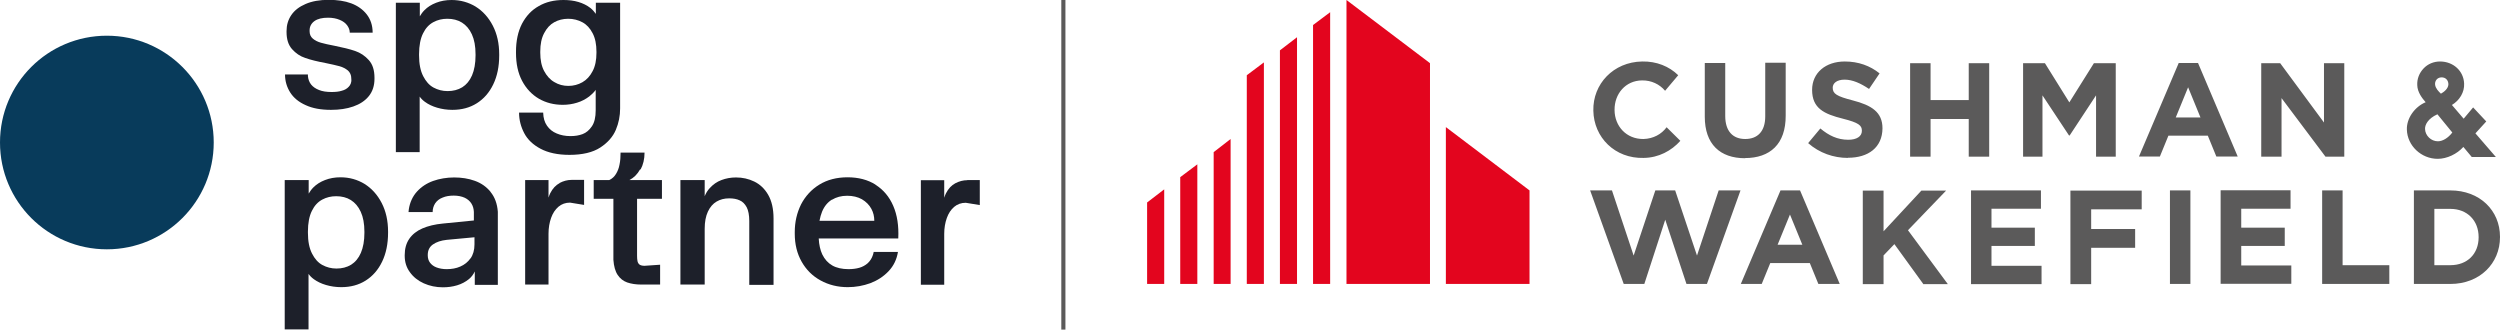
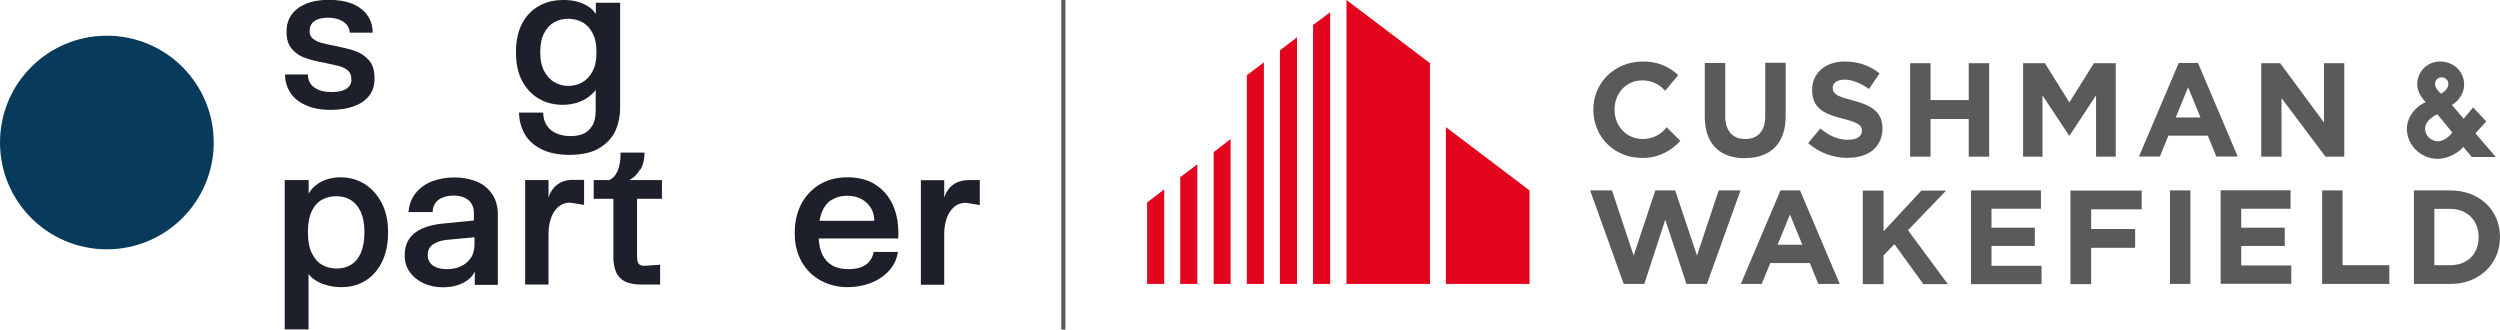
<svg xmlns="http://www.w3.org/2000/svg" width="5401" height="712" viewBox="0 0 5401 712" fill="none">
  <g clip-path="url(#clip0_236_19)">
    <path d="M2478.21 437.089V613.441H2515.15V409.07L2478.21 437.419V437.089ZM2549.78 382.7V613.441H2586.72V355.011L2549.78 382.7ZM2622.01 328.641V613.441H2658.61V300.293L2622.01 328.641ZM3123.65 613.441H3304.39V411.378L3123.65 274.581V613.441ZM2693.57 162.507V613.441H2730.51V134.819L2693.57 162.507ZM2765.14 108.448V613.441H2802.08V80.43L2765.14 108.778V108.448ZM2836.71 54.059V613.441H2873.65V26.37L2836.71 54.059ZM2908.94 0V613.441H3089.35V136.467L2908.94 0Z" fill="#E3051E" />
    <path d="M3770.08 341.826C3715.99 341.826 3683.01 311.5 3683.01 252.167V136.137H3727.2V250.519C3727.2 283.482 3743.7 300.293 3770.41 300.293C3797.12 300.293 3813.62 283.811 3813.62 251.507V135.478H3857.81V249.53C3858.14 311.5 3823.84 341.496 3769.75 341.496M3992.04 341.167C3961.37 341.167 3930.7 330.619 3906.29 309.193L3932.68 277.548C3950.82 292.711 3969.62 301.941 3993.03 301.941C4011.17 301.941 4022.39 294.689 4022.39 282.822V282.163C4022.39 270.956 4015.46 265.022 3981.49 256.452C3940.59 246.233 3914.87 234.037 3914.87 194.152C3914.87 157.233 3944.22 132.841 3985.45 132.841C4014.8 132.841 4040.2 142.07 4060.64 158.552L4037.89 192.174C4019.75 179.978 4002.27 172.067 3985.12 172.067C3967.97 172.067 3959.39 179.978 3959.39 189.537C3959.39 202.722 3968.3 207.996 4002.6 216.896C4043.49 227.444 4066.91 242.278 4066.91 277.219C4066.58 318.752 4036.24 340.837 3992.37 340.837M4253.25 338.53V257.111H4170.8V338.53H4126.61V136.467H4170.8V216.237H4253.25V136.467H4297.45V338.53H4253.25ZM5024.03 338.53L4929.04 211.952V338.53H4885.17V136.467H4926.07L5020.73 264.693V136.467H5064.59V338.53H5024.03ZM4154.97 613.441L4092.64 527.407L4069.22 551.8V613.77H4024.37V411.707H4069.22V499.719L4151.01 411.707H4204.44L4121.99 497.411L4208.07 613.77H4154.64L4154.97 613.441ZM4258.2 613.441V411.378H4409.26V450.933H4302.4V491.807H4396.06V531.363H4302.4V574.215H4410.57V613.77H4258.2V613.441ZM4687.95 411.378H4732.14V613.441H4687.95V411.378ZM4797.44 613.111V411.048H4948.5V450.933H4841.97V491.807H4935.97V531.363H4841.97V573.556H4950.15V613.111H4797.77H4797.44ZM5016.77 613.441V411.378H5060.96V572.896H5161.89V613.441H5016.77ZM5293.81 613.441H5214.99V411.378H5293.81C5357.14 411.378 5401 454.559 5401 511.585V512.244C5401 569.27 5357.14 613.441 5293.81 613.441ZM5354.83 512.244C5354.83 476.644 5330.42 451.263 5293.81 451.263H5259.18V572.896H5293.81C5330.42 572.896 5354.83 548.504 5354.83 512.574V511.915V512.244ZM3550.43 300.293C3513.49 300.622 3488.42 272.604 3488.09 237.993V237.333C3487.76 202.722 3511.84 174.044 3547.46 173.715C3567.58 173.385 3585.39 181.956 3597.26 196.13L3625.62 162.507C3606.16 143.389 3578.79 132.182 3547.79 132.841C3485.45 133.83 3440.93 181.626 3442.25 238.982C3443.24 296.996 3489.08 342.815 3550.76 341.167C3583.41 340.837 3611.11 325.674 3630.24 304.248L3600.56 274.911C3589.34 290.074 3571.86 299.633 3550.76 300.293M4523.7 136.467H4570.86V338.53H4528.32V206.019L4471.26 292.711H4469.94L4412.55 206.019V338.53H4370.67V136.467H4417.83L4470.6 221.182L4523.7 136.467ZM4706.75 136.467L4621 338.2H4666.18L4684.65 293.041H4769.74L4788.21 338.2H4834.38L4748.63 136.137H4706.42L4706.75 136.467ZM4700.48 253.815L4727.19 188.548L4753.91 253.815H4700.48ZM3846.6 411.378L3760.85 613.441H3806.03L3824.5 568.282H3909.92L3928.39 613.441H3974.56L3888.81 411.378H3846.6ZM3840.33 528.726L3867.04 463.459L3893.76 528.726H3840.33ZM4517.76 451.922V494.774H4612.75V535.319H4517.76V613.77H4472.91V411.707H4626.93V452.252H4517.76V451.922ZM3713.02 411.378L3666.19 552.13L3619.03 411.378H3576.15L3529.32 552.13L3482.48 411.378H3435.32L3507.88 613.441H3552.4L3597.59 474.667L3643.43 613.441H3687.63L3760.19 411.378H3713.02ZM5347.9 288.096L5371.32 262.385L5342.95 232.059L5322.51 256.452L5297.11 226.785C5313.6 216.896 5324.48 199.096 5323.49 180.637C5322.51 153.278 5300.08 132.841 5271.38 132.841C5257.86 132.841 5245 138.115 5235.76 148.004C5226.53 157.893 5221.58 170.419 5222.24 183.933C5222.57 199.096 5232.8 212.282 5240.38 220.852C5216.64 230.741 5198.83 255.793 5199.82 280.185C5200.8 314.796 5230.82 343.144 5266.44 343.144C5286.56 343.144 5308.32 332.596 5321.85 317.433L5339.99 339.189H5392.1L5347.9 288.096ZM5298.1 286.119C5288.86 298.315 5276.99 305.237 5266.77 305.237C5252.26 305.237 5239.39 293.041 5239.06 278.537C5238.73 269.637 5245.33 256.122 5265.78 246.893L5298.1 286.448V286.119ZM5273.36 202.393C5268.09 197.448 5261.82 190.856 5260.83 183.274C5259.84 176.022 5264.13 167.782 5274.02 167.122C5284.25 166.793 5289.52 174.044 5289.52 182.285C5289.19 191.515 5279.96 198.767 5273.36 202.393Z" fill="#5B5A5A" />
-     <path d="M1027.36 119.656C1027.36 136.796 1024.73 151.3 1019.78 162.837C1014.83 174.374 1007.58 182.944 998.67 188.548C989.436 194.152 978.882 196.789 967.008 196.789C955.795 196.789 945.9 194.152 936.666 189.207C927.431 184.263 920.175 176.022 914.238 164.485C908.302 152.948 905.334 138.115 905.334 119.326V117.019C905.334 98.559 908.302 83.396 913.909 72.189C919.515 60.652 927.101 52.741 936.336 47.796C945.571 42.852 955.465 40.544 966.349 40.544C978.222 40.544 989.106 43.181 998.011 48.785C1006.92 54.389 1014.17 62.63 1019.45 74.167C1024.73 85.704 1027.36 99.878 1027.36 117.348V119.656ZM1028.02 14.504C1012.19 4.944 994.713 0 975.583 0C963.38 0 952.497 1.978 942.272 5.933C932.048 9.889 923.803 15.163 917.207 21.756C912.919 26.041 909.621 30.656 906.983 35.27V5.933H855.202V328.641H906.653V208.656C909.621 212.941 913.249 216.567 918.196 220.193C925.452 225.467 934.357 229.752 944.581 232.719C954.805 235.685 965.689 237.333 977.233 237.333C997.351 237.333 1014.83 232.719 1030 223.159C1045.17 213.6 1057.05 200.085 1065.62 182.285C1074.2 164.485 1078.48 143.719 1078.48 119.656V117.348C1078.48 93.944 1073.87 73.178 1064.63 55.378C1055.4 37.578 1042.87 23.733 1027.36 14.174" fill="#1D202A" />
-     <path d="M759.227 172.067C759.227 178.33 757.248 183.604 753.29 187.559C749.662 191.515 744.715 194.482 738.119 196.13C731.853 198.107 724.597 198.767 716.351 198.767C705.797 198.767 696.563 197.448 689.307 194.482C681.721 191.515 676.114 187.559 672.157 182.615C668.199 177.67 665.89 171.407 665.231 164.485C665.231 163.496 665.231 162.178 665.231 160.859H615.759C615.759 175.363 619.717 188.219 626.972 199.756C634.228 211.293 645.442 220.522 660.283 227.115C675.125 234.037 693.265 237.333 715.032 237.333C733.172 237.333 749.003 235.026 763.185 230.082C777.367 225.137 788.58 217.885 796.826 207.667C805.071 197.448 809.029 184.922 809.029 170.089V168.111C809.029 151.63 805.071 139.104 796.826 129.874C788.58 120.644 778.686 114.052 767.142 110.096C755.599 106.141 740.758 102.515 722.618 98.889C710.085 96.582 700.52 94.274 693.265 92.296C686.339 90.319 680.402 87.352 675.785 83.396C671.167 79.441 668.859 74.167 668.859 67.574V65.596C668.859 57.356 672.486 50.433 679.413 45.489C686.339 40.544 696.233 38.237 708.766 38.237C718.33 38.237 726.905 39.885 733.831 42.852C741.087 45.819 746.364 49.774 749.992 54.719C753.62 59.663 755.599 64.937 755.599 70.541H805.071C805.071 54.719 800.453 41.533 792.208 30.985C783.963 20.437 772.749 12.526 758.897 7.252C744.715 1.978 728.554 -0.33 710.085 -0.33C690.626 -0.33 673.806 2.637 660.283 8.57C646.431 14.504 636.207 22.415 629.281 32.633C622.355 42.852 619.057 54.389 619.057 67.245V69.222C619.057 85.044 623.015 97.241 630.93 106.141C638.846 115.041 648.41 121.633 659.624 125.259C670.837 129.215 685.349 132.841 703.159 136.137C716.022 138.774 726.246 141.082 733.502 143.059C740.758 145.037 746.694 148.333 751.641 152.289C756.259 156.574 758.897 162.178 758.897 169.1V171.737L759.227 172.067Z" fill="#1D202A" />
+     <path d="M759.227 172.067C759.227 178.33 757.248 183.604 753.29 187.559C749.662 191.515 744.715 194.482 738.119 196.13C731.853 198.107 724.597 198.767 716.351 198.767C705.797 198.767 696.563 197.448 689.307 194.482C681.721 191.515 676.114 187.559 672.157 182.615C668.199 177.67 665.89 171.407 665.231 164.485C665.231 163.496 665.231 162.178 665.231 160.859H615.759C615.759 175.363 619.717 188.219 626.972 199.756C634.228 211.293 645.442 220.522 660.283 227.115C675.125 234.037 693.265 237.333 715.032 237.333C733.172 237.333 749.003 235.026 763.185 230.082C777.367 225.137 788.58 217.885 796.826 207.667C805.071 197.448 809.029 184.922 809.029 170.089V168.111C809.029 151.63 805.071 139.104 796.826 129.874C788.58 120.644 778.686 114.052 767.142 110.096C755.599 106.141 740.758 102.515 722.618 98.889C710.085 96.582 700.52 94.274 693.265 92.296C686.339 90.319 680.402 87.352 675.785 83.396C671.167 79.441 668.859 74.167 668.859 67.574C668.859 57.356 672.486 50.433 679.413 45.489C686.339 40.544 696.233 38.237 708.766 38.237C718.33 38.237 726.905 39.885 733.831 42.852C741.087 45.819 746.364 49.774 749.992 54.719C753.62 59.663 755.599 64.937 755.599 70.541H805.071C805.071 54.719 800.453 41.533 792.208 30.985C783.963 20.437 772.749 12.526 758.897 7.252C744.715 1.978 728.554 -0.33 710.085 -0.33C690.626 -0.33 673.806 2.637 660.283 8.57C646.431 14.504 636.207 22.415 629.281 32.633C622.355 42.852 619.057 54.389 619.057 67.245V69.222C619.057 85.044 623.015 97.241 630.93 106.141C638.846 115.041 648.41 121.633 659.624 125.259C670.837 129.215 685.349 132.841 703.159 136.137C716.022 138.774 726.246 141.082 733.502 143.059C740.758 145.037 746.694 148.333 751.641 152.289C756.259 156.574 758.897 162.178 758.897 169.1V171.737L759.227 172.067Z" fill="#1D202A" />
    <path d="M1258.23 177.67C1249 182.944 1238.77 185.581 1227.89 185.581C1217.01 185.581 1206.78 182.944 1197.55 177.341C1188.31 172.067 1181.06 163.826 1175.45 153.278C1169.84 142.73 1167.2 129.544 1167.2 113.722V111.415C1167.2 95.593 1169.84 82.407 1175.45 71.859C1181.06 60.981 1188.31 53.07 1197.22 48.126C1206.12 43.181 1216.35 40.544 1227.56 40.544C1238.77 40.544 1249 43.181 1258.23 48.126C1267.47 53.07 1274.72 60.981 1280.33 71.859C1285.94 82.407 1288.58 95.922 1288.58 111.744V114.052C1288.58 129.874 1285.94 143.059 1280.33 153.607C1274.72 164.485 1267.47 172.396 1258.23 177.67ZM1167.86 321.389C1184.02 329.959 1204.8 334.574 1230.2 334.574C1258.23 334.574 1280.66 329.3 1296.82 318.752C1312.98 308.204 1324.19 295.348 1330.46 280.515C1336.73 265.681 1339.7 250.189 1339.7 234.367V5.933H1287.26V29.996C1283.96 25.381 1280.33 21.096 1275.38 17.141C1268.13 11.537 1259.55 7.252 1249.66 4.285C1239.76 1.319 1228.88 0 1217.34 0C1196.89 0 1179.08 4.285 1163.91 13.185C1148.41 21.756 1136.53 34.611 1127.63 51.422C1119.05 68.233 1114.76 88.341 1114.76 111.744V114.052C1114.76 137.785 1119.05 157.893 1127.96 174.704C1136.86 191.515 1149.06 204.37 1164.24 213.27C1179.74 222.17 1196.89 226.456 1216.02 226.456C1226.9 226.456 1237.12 224.807 1246.69 221.841C1256.58 218.874 1265.16 214.259 1273.07 208.326C1278.35 204.041 1283.3 199.426 1286.93 194.152V238.322C1286.93 253.156 1284.29 264.693 1278.68 272.933C1273.07 281.174 1266.48 286.778 1258.56 289.744C1250.65 292.711 1242.07 294.03 1232.51 294.03C1221.29 294.03 1211.4 292.052 1202.82 288.426C1193.92 284.8 1186.99 279.196 1181.72 271.615C1176.44 264.033 1173.8 254.804 1173.47 243.267H1121.36C1121.36 259.089 1125.32 273.922 1132.57 287.767C1139.83 301.611 1151.7 312.819 1167.86 321.389Z" fill="#1D202A" />
    <path d="M1797.48 431.485C1806.71 425.882 1817.59 422.915 1830.13 422.915C1842.66 422.915 1853.21 425.552 1862.12 430.496C1871.02 435.771 1877.95 442.693 1882.57 451.263C1886.85 459.174 1888.83 467.745 1888.83 476.974H1770.43C1771.75 469.722 1773.73 463.13 1776.04 457.196C1780.98 445.33 1788.24 436.759 1797.48 431.156M1891.47 398.852C1874.65 388.304 1854.53 383.03 1831.12 383.03C1807.7 383.03 1787.25 388.304 1770.1 398.852C1752.95 409.4 1739.76 423.904 1730.52 441.704C1721.62 459.833 1717 479.611 1717 501.367V504.993C1717 527.737 1721.95 547.845 1731.84 565.315C1741.74 582.785 1755.26 596.3 1772.74 605.859C1790.22 615.419 1809.68 620.363 1831.45 620.363C1848.6 620.363 1864.76 617.396 1880.26 611.793C1895.76 605.859 1908.95 597.289 1919.84 585.752C1930.72 574.215 1937.32 560.371 1939.95 544.219H1887.51C1887.18 546.526 1886.52 548.504 1885.86 550.811C1883.56 558.063 1879.6 563.996 1874.65 568.611C1869.37 573.226 1863.44 576.522 1856.51 578.5C1849.59 580.478 1841.67 581.467 1833.09 581.467C1819.24 581.467 1807.37 578.83 1798.13 573.556C1788.9 568.282 1781.64 560.371 1776.37 549.493C1772.08 540.263 1769.44 528.726 1768.78 515.211H1940.61C1941.93 487.852 1938.3 464.448 1929.73 444.671C1921.15 424.893 1908.29 409.73 1891.47 399.182" fill="#1D202A" />
    <path d="M2089.69 389.293C2080.78 389.293 2072.21 391.6 2063.96 395.885C2055.72 400.17 2048.79 407.422 2043.51 417.97C2042.2 420.937 2040.88 423.904 2039.89 427.2V389.293H1989.43V615.089H2039.89V505.322C2039.89 492.796 2041.87 481.259 2045.49 471.041C2049.12 460.822 2054.4 452.911 2061.32 446.978C2068.25 441.044 2076.83 438.078 2086.39 438.078L2116.73 443.022V388.963H2089.69V389.293Z" fill="#1D202A" />
    <path d="M787.261 503.015C787.261 520.156 784.622 534.659 779.675 546.196C774.728 557.733 767.472 566.304 758.567 571.908C749.333 577.511 738.779 580.148 726.905 580.148C715.692 580.148 705.797 577.511 696.563 572.567C687.328 567.622 680.072 559.382 674.135 547.845C668.199 536.308 665.231 521.474 665.231 502.685V500.378C665.231 481.919 668.199 466.756 673.806 455.548C679.412 444.011 686.998 436.1 696.233 431.156C705.468 426.211 715.362 423.904 726.246 423.904C738.119 423.904 749.003 426.541 757.908 432.145C766.813 437.748 774.068 445.989 779.345 457.526C784.622 469.063 787.261 483.237 787.261 500.708V503.015ZM787.921 397.534C772.09 387.974 754.939 383.03 735.48 383.03C723.277 383.03 712.394 385.008 702.17 388.963C691.945 392.919 683.7 398.193 677.104 404.785C672.816 409.071 669.518 413.685 666.88 418.3V388.963H615.099V711.671H666.55V591.685C669.518 595.971 673.146 599.596 678.093 603.222C685.349 608.496 694.254 612.782 704.478 615.748C714.702 618.715 725.586 620.363 737.13 620.363C757.248 620.363 774.728 615.748 789.899 606.189C805.071 596.63 816.944 583.115 825.519 565.315C834.094 547.515 838.382 526.748 838.382 502.685V500.378C838.382 476.974 833.764 456.208 824.53 438.408C815.295 420.608 802.762 406.763 787.261 397.204" fill="#1D202A" />
    <path d="M1383.89 366.219C1389.5 356 1392.47 343.804 1392.47 329.63H1340.69C1340.69 339.519 1340.03 348.089 1338.38 355.67C1337.06 363.252 1334.42 369.844 1330.79 375.778C1327.16 381.711 1322.55 385.996 1316.28 388.963H1282.64V429.507H1325.18V551.47C1325.18 554.767 1325.18 558.063 1325.18 561.359C1326.17 575.204 1329.14 586.082 1334.42 593.993C1339.7 601.904 1346.62 607.178 1354.87 610.144C1363.44 613.111 1373.67 614.759 1385.54 614.759H1426.11V571.907L1392.47 574.215C1387.52 574.215 1383.89 573.226 1381.58 571.578C1379.27 569.6 1377.95 567.293 1377.29 564.326C1376.64 561.359 1376.31 557.404 1376.31 552.459V429.507H1430.06V388.963H1359.81C1369.38 384.019 1376.96 376.437 1382.9 365.889" fill="#1D202A" />
    <path d="M1209.09 395.556C1200.85 399.841 1193.92 407.093 1188.64 417.641C1187.32 420.607 1186 423.574 1185.01 426.87V388.963H1134.55V614.759H1185.01V504.993C1185.01 492.467 1186.99 480.93 1190.62 470.711C1194.25 460.493 1199.53 452.581 1206.45 446.648C1213.38 440.715 1221.95 437.748 1231.52 437.748L1261.86 442.693V388.633H1234.82C1225.91 388.633 1217.34 390.941 1209.09 395.226" fill="#1D202A" />
    <path d="M1016.48 558.063C1010.87 565.974 1003.62 571.907 994.383 575.863C985.478 579.819 975.584 581.467 965.03 581.467C956.785 581.467 949.529 580.148 943.262 577.841C936.996 575.533 932.378 571.907 929.08 567.622C925.782 563.337 924.133 557.733 924.133 551.8V550.811C924.133 540.922 927.761 533.341 935.347 528.067C942.932 522.793 952.827 519.496 965.03 518.178L1025.06 512.574V528.067C1025.06 540.263 1022.09 550.482 1016.48 558.393M1059.69 414.345C1050.78 403.467 1039.57 395.556 1025.72 390.611C1012.19 385.667 997.022 383.359 981.191 383.359C965.36 383.359 949.529 385.996 935.677 390.941C921.824 395.885 909.951 403.796 900.716 414.015C891.482 424.233 885.545 437.089 883.236 451.922L882.577 458.185H934.687C934.687 450.933 936.666 444.67 940.294 439.067C943.922 433.793 949.199 429.508 956.125 426.87C963.051 423.904 970.966 422.585 980.201 422.585C989.436 422.585 997.351 424.233 1003.95 427.2C1010.21 430.167 1015.16 434.452 1018.46 439.726C1021.76 445 1023.41 450.933 1023.74 457.856V476.315L957.114 482.908C939.634 484.556 924.793 488.182 912.59 493.456C900.387 498.73 890.822 506.311 884.226 515.87C877.63 525.43 874.332 537.296 874.332 551.141V552.459C874.332 565.974 877.959 577.841 885.545 588.059C892.801 598.278 903.025 606.519 915.558 612.122C928.091 617.726 941.943 620.693 956.785 620.693C967.339 620.693 977.563 619.374 987.457 616.408C997.351 613.441 1005.93 608.826 1013.18 602.893C1018.79 598.278 1022.75 592.674 1025.72 586.411V615.419H1075.52V466.426C1075.52 463.459 1075.52 460.493 1075.52 457.526C1074.2 440.056 1068.92 425.882 1060.02 415.004" fill="#1D202A" />
-     <path d="M1629.6 392.259C1617.4 386.326 1604.21 383.359 1590.02 383.359C1578.81 383.359 1568.26 385.337 1558.69 388.963C1548.8 392.589 1540.55 398.522 1533.3 406.433C1528.68 411.378 1525.05 417.311 1522.41 423.904V388.963H1469.97V614.759H1522.41V494.445C1522.41 479.282 1524.72 467.085 1529.34 457.196C1533.96 447.308 1540.22 440.056 1548.14 435.441C1556.05 430.826 1564.96 428.519 1575.18 428.519C1584.09 428.519 1591.67 429.837 1597.94 432.804C1604.21 435.441 1609.15 440.385 1613.11 447.637C1616.74 454.559 1618.72 464.778 1618.72 477.304V615.419H1671.16V472.03C1671.16 451.263 1667.2 434.122 1659.61 420.937C1652.03 407.752 1641.8 398.193 1629.6 392.259Z" fill="#1D202A" />
    <path d="M230.868 538.615C358.506 538.615 461.737 435.111 461.737 307.874C461.737 180.637 358.506 77.133 230.868 77.133C103.231 77.133 0 180.307 0 307.874C0 435.441 103.231 538.615 230.868 538.615Z" fill="#083B5B" />
    <path d="M2301.76 0H2292.85V712H2301.76V0Z" fill="#5B5A5A" />
  </g>
  <defs>
    <clipPath id="clip0_236_19">
      <rect width="5401" height="712" fill="white" />
    </clipPath>
  </defs>
</svg>